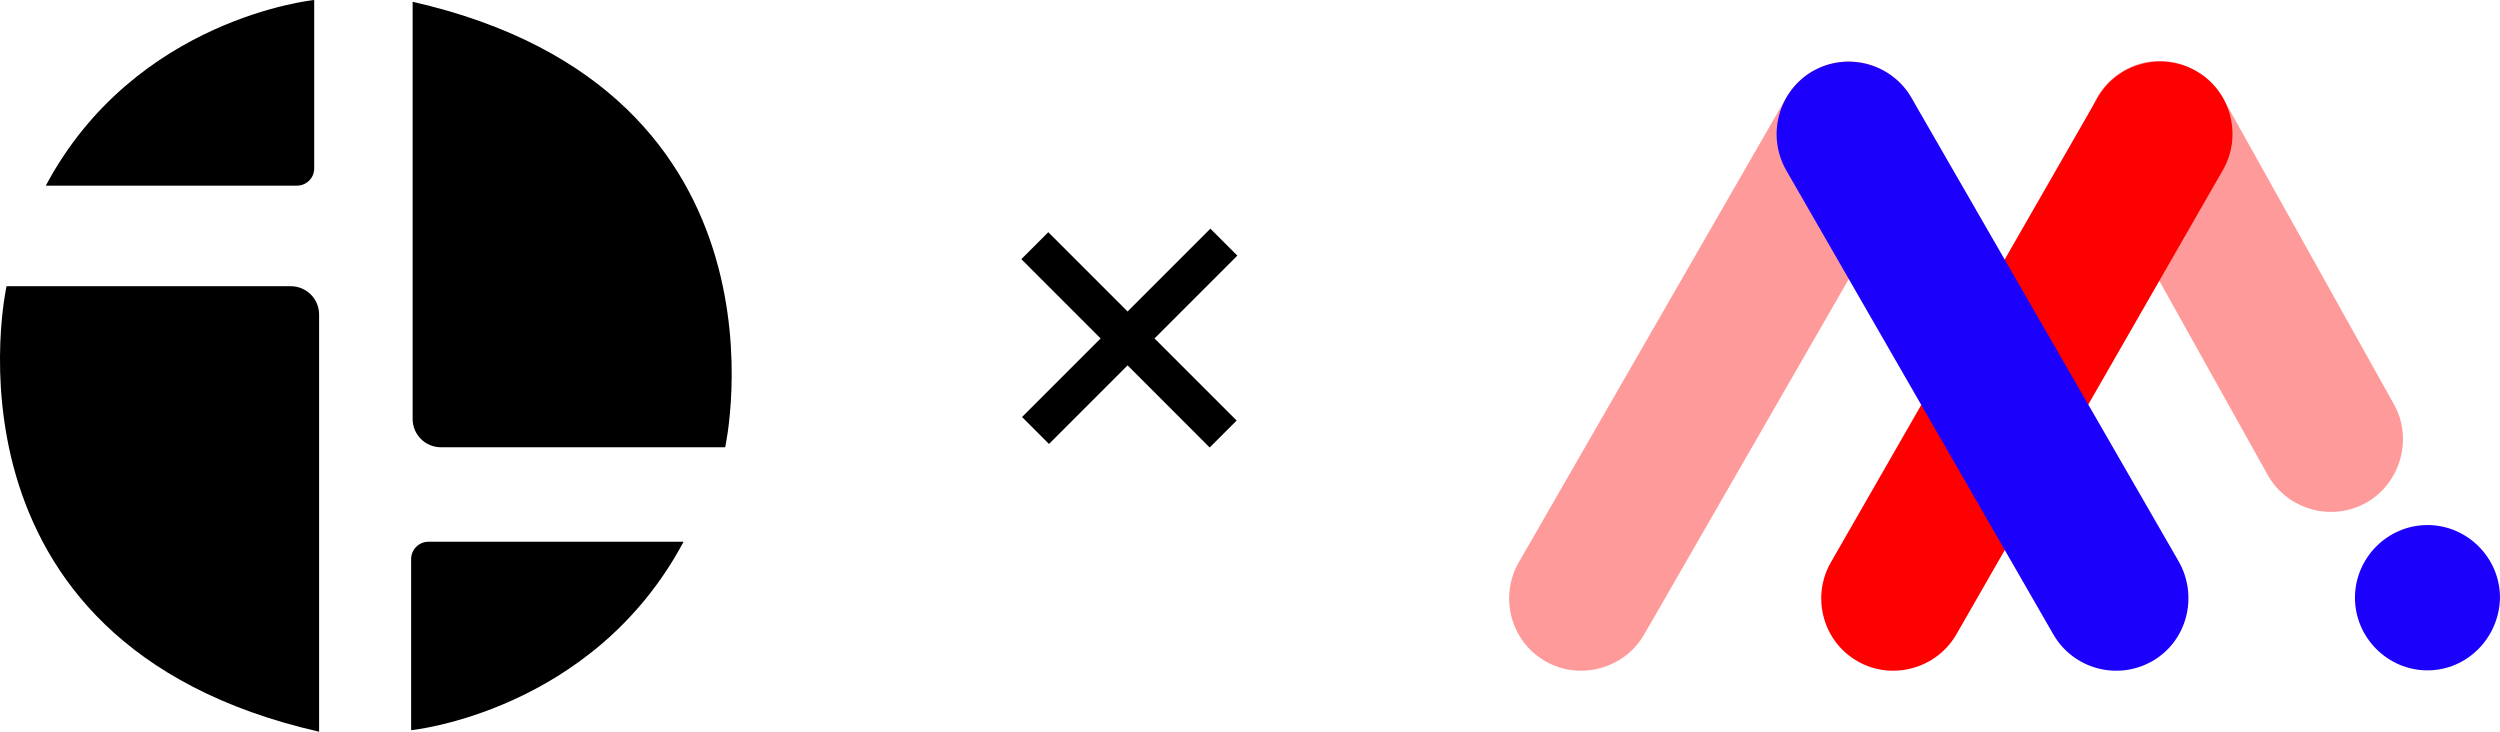
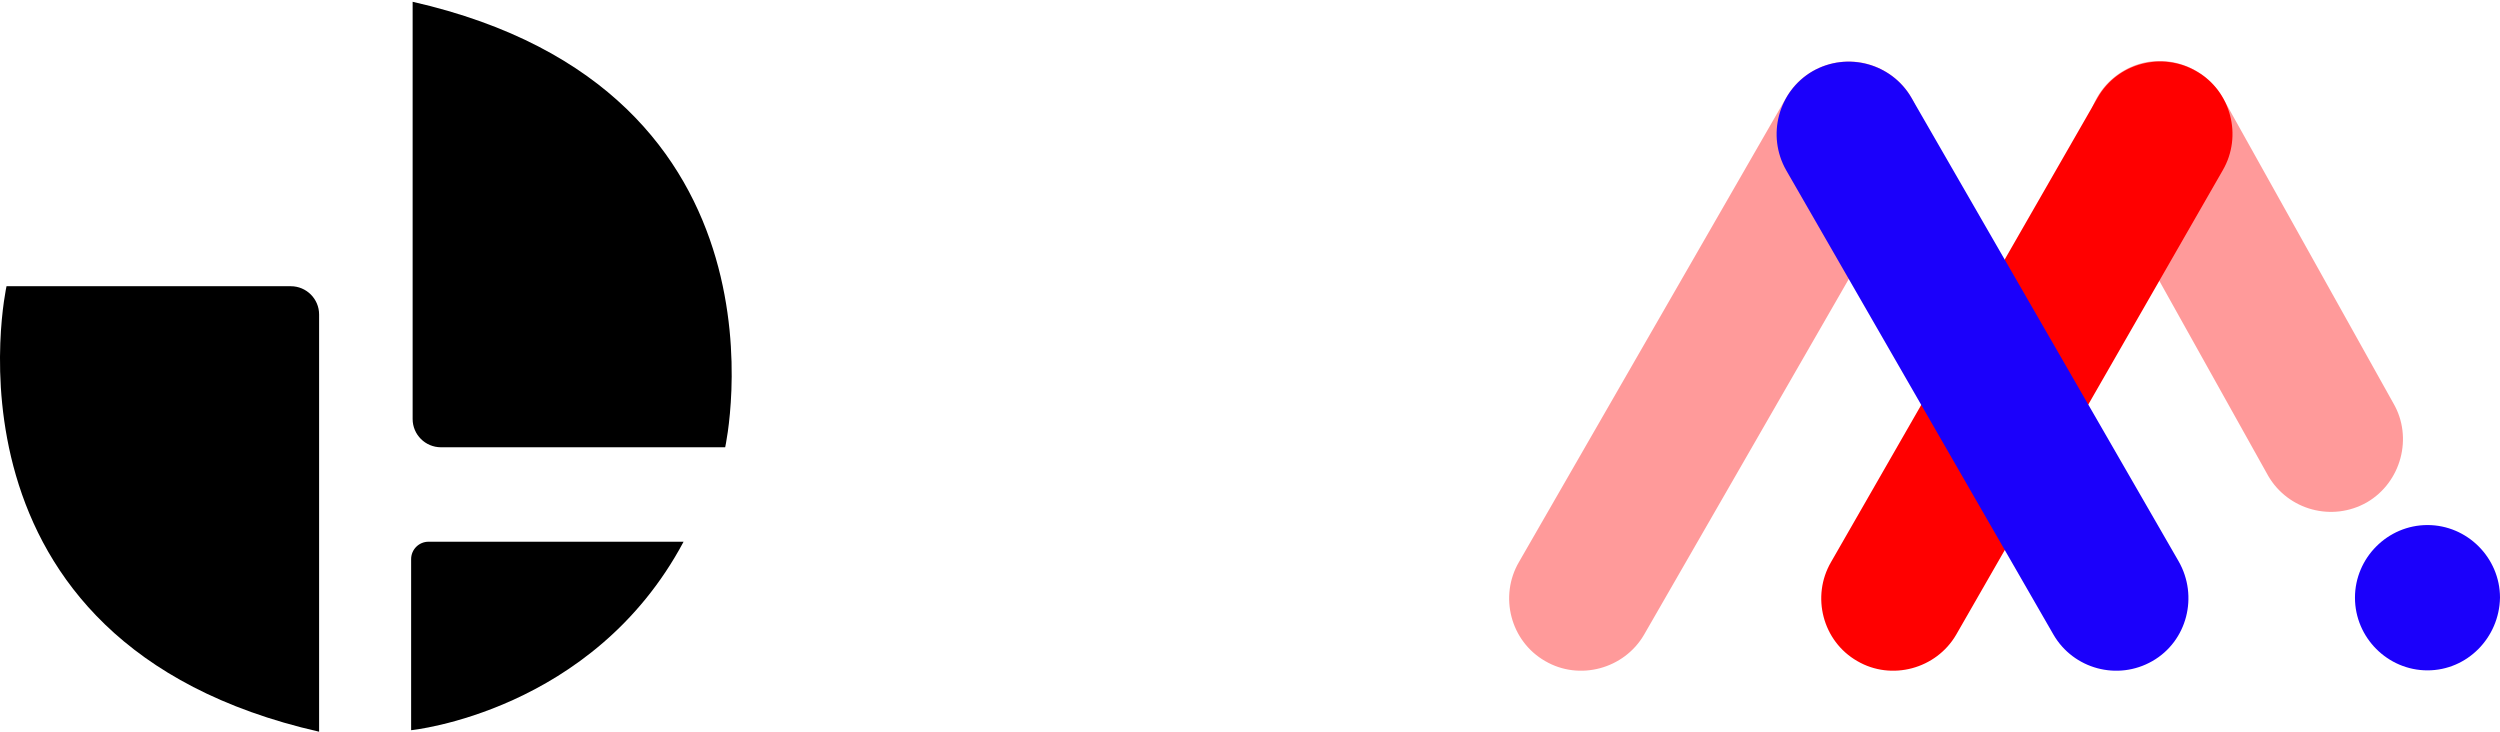
<svg xmlns="http://www.w3.org/2000/svg" width="164" height="48" viewBox="0 0 164 48" fill="none">
  <path d="M159.243 43.976C156.631 43.976 154.486 41.826 154.486 39.209C154.486 36.593 156.631 34.443 159.243 34.443C161.855 34.443 164 36.593 164 39.209C163.953 41.826 161.855 43.976 159.243 43.976Z" fill="#1B00FB" />
  <path d="M155.279 32.948C152.994 34.256 150.102 33.462 148.796 31.219L137.603 11.172C136.251 8.883 137.044 5.939 139.329 4.63C141.568 3.322 144.506 4.116 145.812 6.406L157.004 26.452C158.31 28.695 157.517 31.639 155.279 32.948Z" fill="#FF9A9A" />
  <path d="M101.366 43.368C99.081 42.06 98.335 39.116 99.641 36.873L117.176 6.406C118.482 4.116 121.42 3.369 123.659 4.677C125.944 5.985 126.69 8.929 125.385 11.172L107.849 41.639C106.543 43.882 103.605 44.676 101.366 43.368Z" fill="#FF9A9A" />
  <path d="M121.84 43.368C119.555 42.06 118.809 39.116 120.115 36.873L137.603 6.406C138.909 4.116 141.847 3.369 144.086 4.677C146.371 5.985 147.117 8.929 145.812 11.172L128.323 41.639C127.017 43.882 124.079 44.676 121.84 43.368Z" fill="#FF0000" />
  <path d="M141.195 43.368C138.909 44.676 136.018 43.882 134.712 41.639L117.176 11.172C115.871 8.883 116.663 5.985 118.902 4.677C121.187 3.369 124.079 4.163 125.385 6.406L142.92 36.826C144.226 39.116 143.48 42.06 141.195 43.368Z" fill="#1B00FB" />
  <path d="M19.075 18.776H0.428C0.428 18.776 -4.754 42.156 20.933 48V20.63C20.933 19.607 20.1 18.776 19.075 18.776Z" fill="black" />
  <path d="M27.069 0.117V27.487C27.069 28.512 27.902 29.341 28.927 29.341H47.572C47.572 29.341 52.754 5.962 27.069 0.117Z" fill="black" />
  <path d="M26.97 36.679V47.901C26.97 47.901 38.885 46.713 44.843 35.537H28.113C27.481 35.537 26.97 36.048 26.97 36.679Z" fill="black" />
-   <path d="M20.611 11.055V0C20.611 0 8.874 1.172 3.004 12.178H19.483C20.105 12.178 20.611 11.675 20.611 11.055Z" fill="black" />
-   <path fill-rule="evenodd" clip-rule="evenodd" d="M72.201 22.201L67.045 27.356L68.813 29.124L73.969 23.968L79.356 29.356L81.124 27.588L75.736 22.201L81.169 16.768L79.401 15L73.969 20.433L68.768 15.232L67 17L72.201 22.201Z" fill="black" />
</svg>